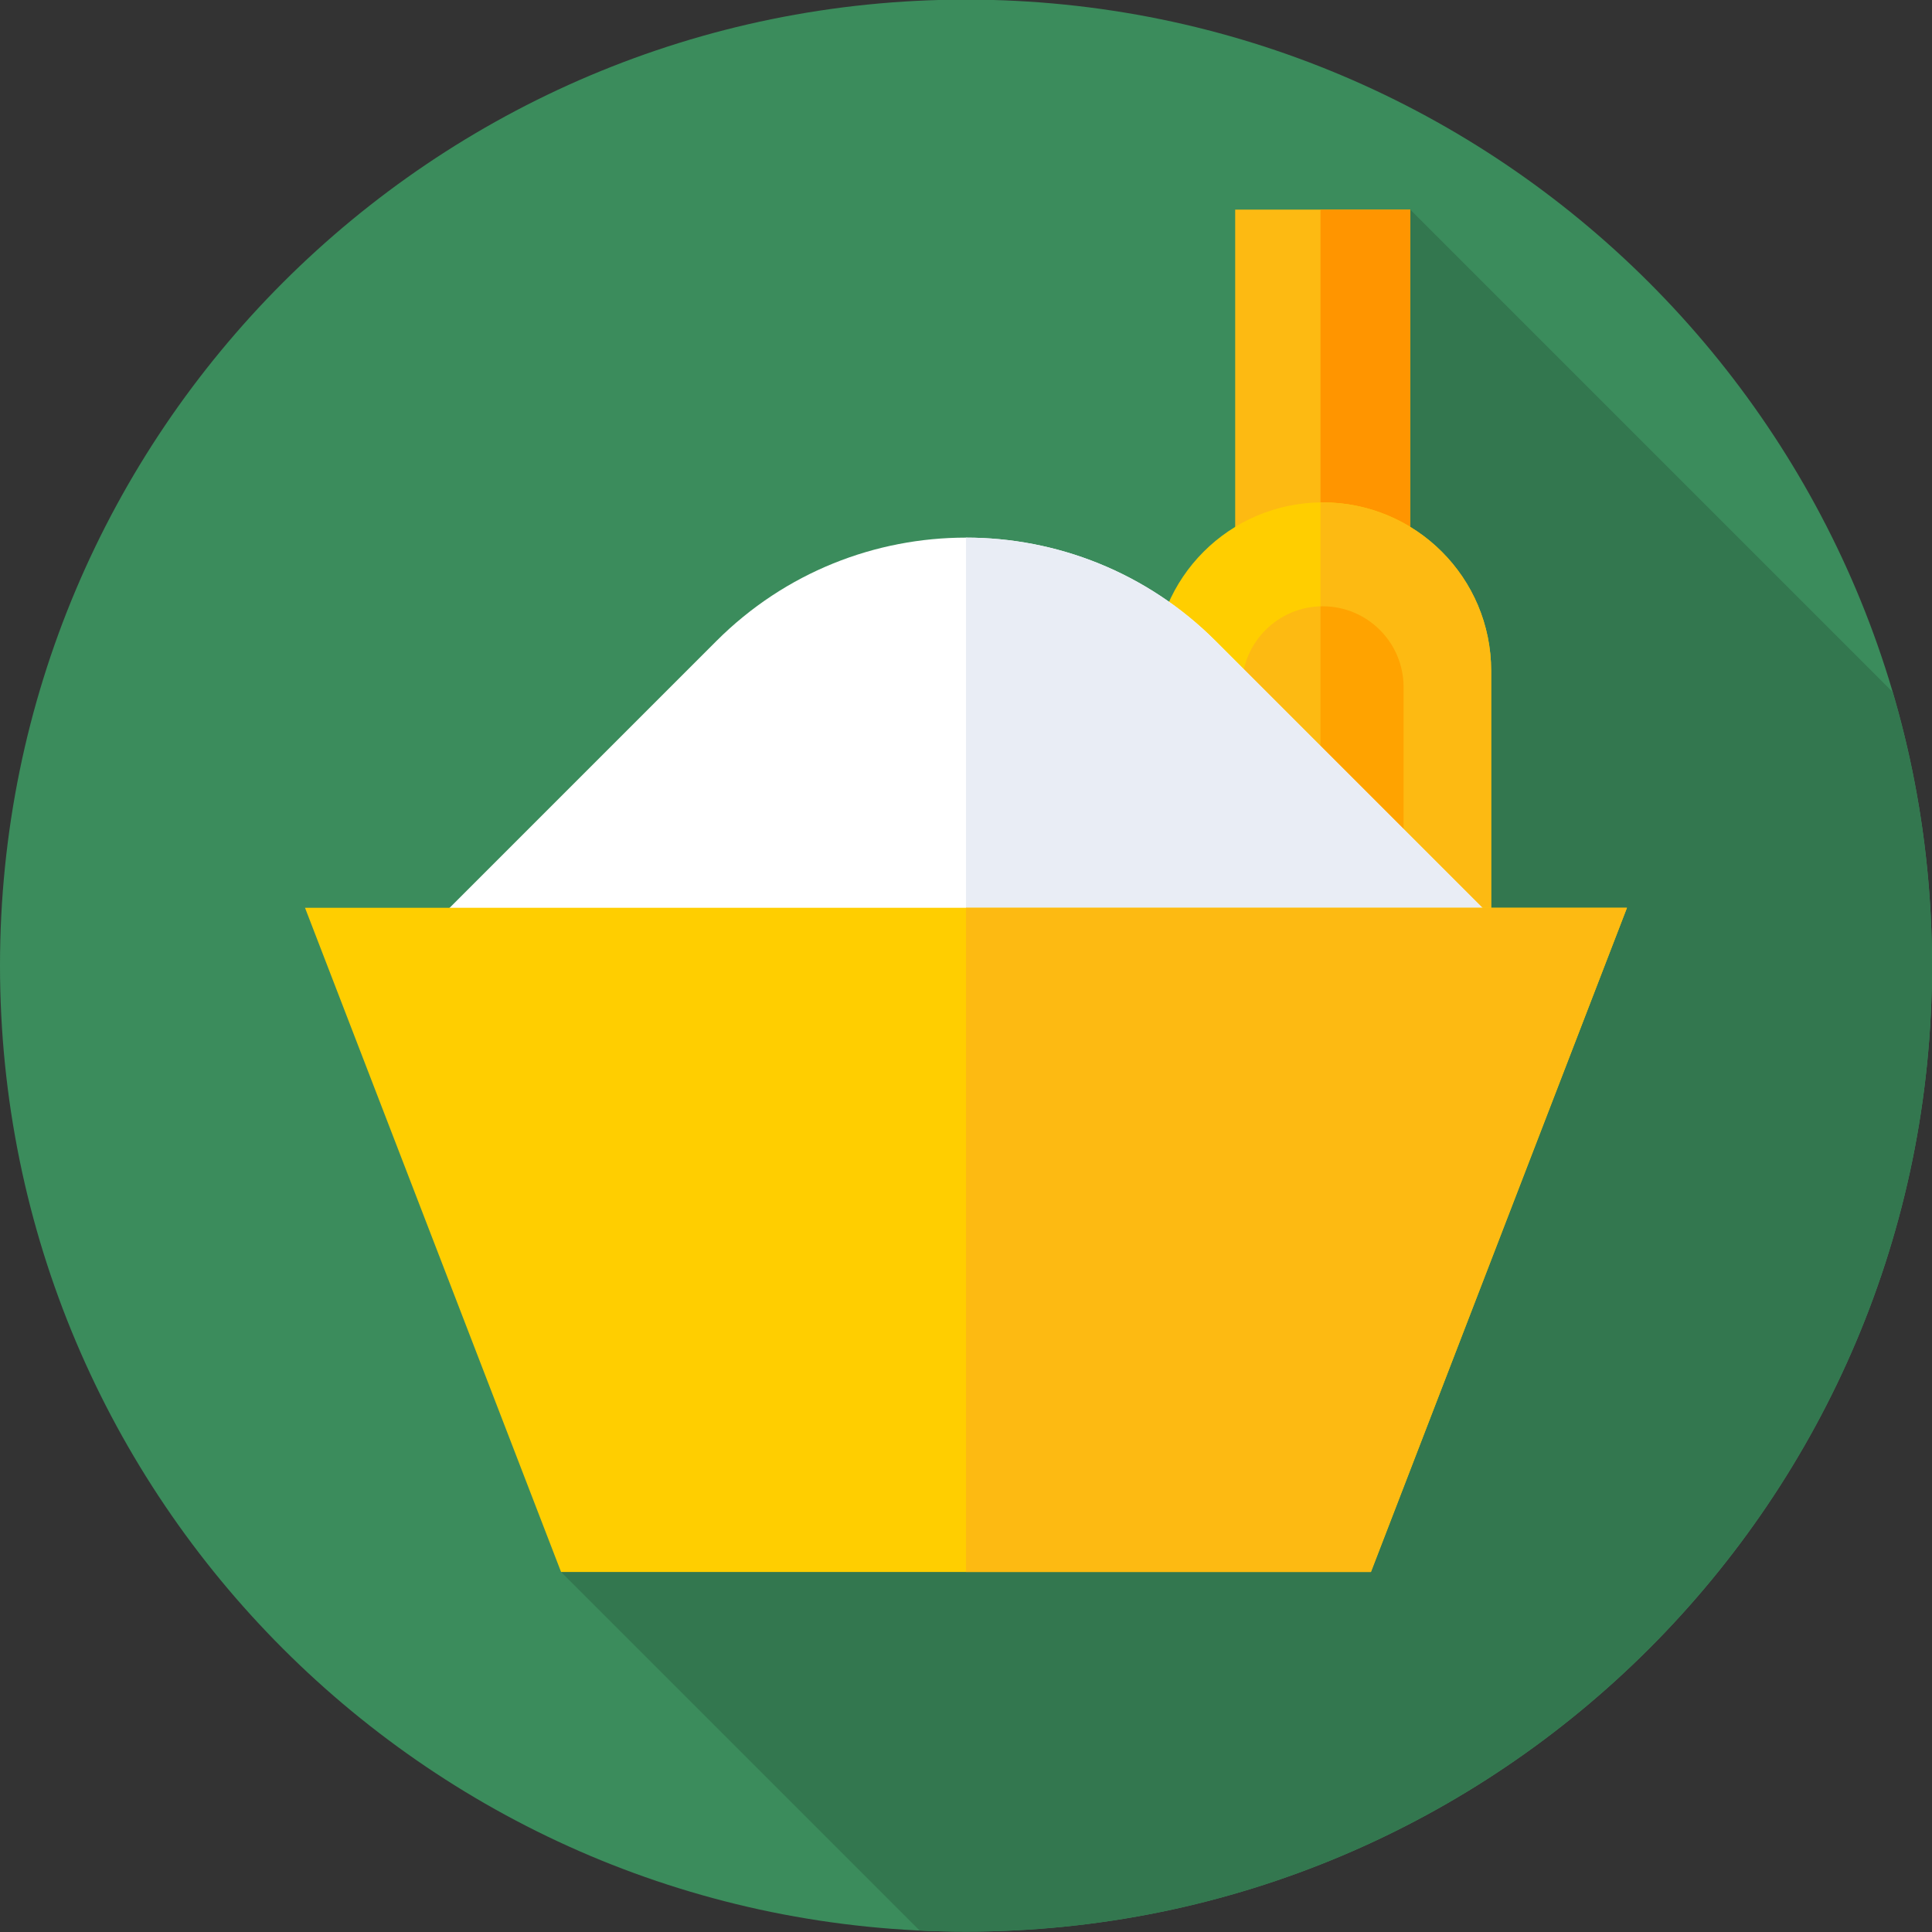
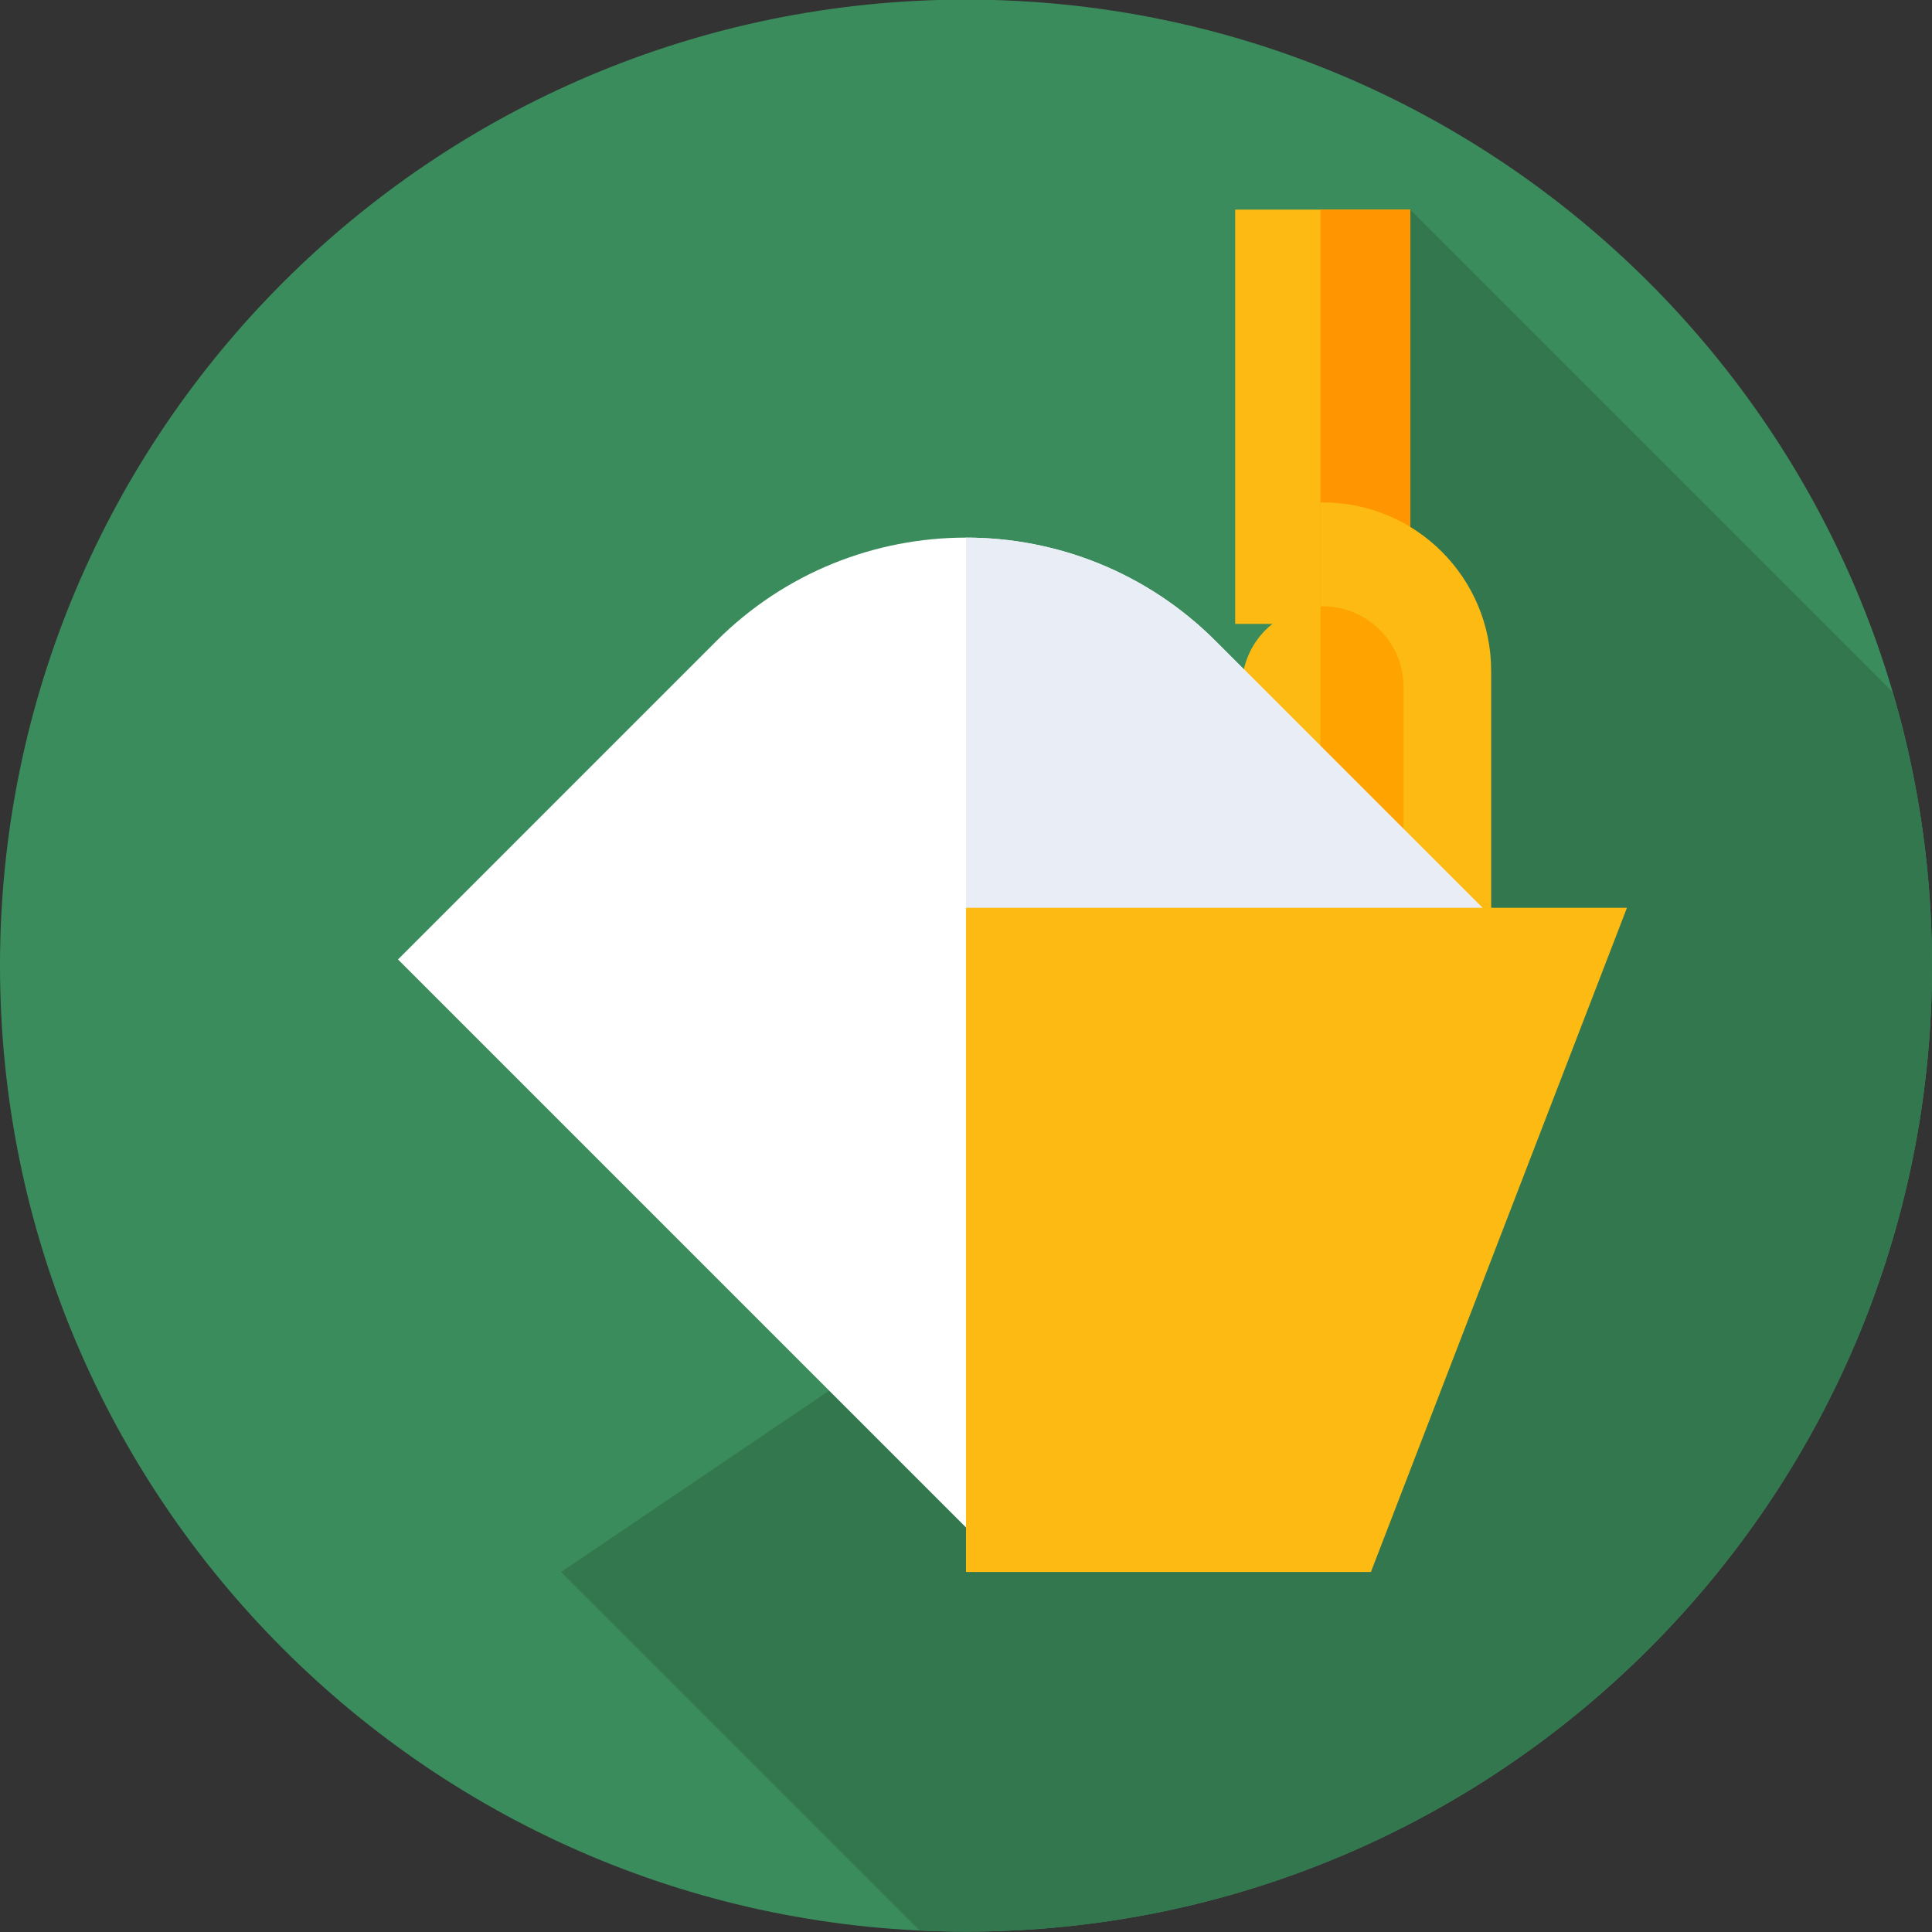
<svg xmlns="http://www.w3.org/2000/svg" id="Layer_1" data-name="Layer 1" viewBox="0 0 85.039 85.039">
  <rect x="0" y="0" width="85.039" height="85.039" fill="#333333" stroke="none" />
  <defs>
    <style> .cls-1 { fill: #e9edf5; } .cls-2 { fill: #ff9500; } .cls-3 { fill: #fff; } .cls-4 { fill: #ffce00; } .cls-5 { fill: #33774f; } .cls-6 { fill: #3b8c5c; } .cls-7 { fill: #ffa300; } .cls-8 { fill: #fdba12; } </style>
  </defs>
  <g id="Layer_2" data-name="Layer 2">
    <g id="Layer_3" data-name="Layer 3">
      <g>
        <g id="g799">
          <path id="path801" class="cls-6" d="M0,42.502C0,19.019,19.037-.017,42.52-.017s42.52,19.037,42.52,42.52-19.037,42.52-42.52,42.52S0,65.985,0,42.502" />
        </g>
        <g id="g803">
          <path id="path805" class="cls-5" d="M85.039,42.502c0-4.182-.604-8.222-1.728-12.039l-21.236-21.236-4.286,37.58-33.092,22.386,15.78,15.78c.677.032,1.358.048,2.043.048,23.483,0,42.52-19.037,42.52-42.52" />
        </g>
        <path id="path807" class="cls-8" d="M62.075,27.461h-7.707V9.227h7.707v18.233Z" />
        <path id="path809" class="cls-2" d="M62.075,9.227h-3.953v18.233h3.953V9.227Z" />
        <g id="g811">
-           <path id="path813" class="cls-4" d="M65.635,43.831h-14.828v-14.304c0-4.095,3.319-7.414,7.414-7.414s7.414,3.319,7.414,7.414v14.304Z" />
-         </g>
+           </g>
        <g id="g815">
          <path id="path817" class="cls-8" d="M65.635,29.527c0-4.095-3.319-7.414-7.414-7.414-.033,0-.066.002-.099.002v21.716h7.513v-14.304Z" />
        </g>
        <g id="g819">
          <path id="path821" class="cls-8" d="M61.78,38.293h-7.118v-8.047c0-1.965,1.593-3.559,3.559-3.559s3.559,1.593,3.559,3.559v8.047Z" />
        </g>
        <g id="g823">
          <path id="path825" class="cls-7" d="M61.78,30.246c0-1.965-1.593-3.559-3.559-3.559-.033,0-.066.004-.099.005v11.601h3.658v-8.047Z" />
        </g>
        <g id="g827">
-           <path id="path829" class="cls-3" d="M42.52,67.233l-25.002-25.002,14.016-14.017c6.067-6.067,15.904-6.067,21.971,0l14.017,14.017-25.002,25.002Z" />
+           <path id="path829" class="cls-3" d="M42.52,67.233l-25.002-25.002,14.016-14.017c6.067-6.067,15.904-6.067,21.971,0l14.017,14.017-25.002,25.002" />
        </g>
        <g id="g831">
          <path id="path833" class="cls-1" d="M67.522,42.231l-14.017-14.017c-3.033-3.034-7.009-4.55-10.985-4.55v43.569h0l25.002-25.002Z" />
        </g>
        <g id="g835">
-           <path id="path837" class="cls-4" d="M60.343,69.193H24.696l-11.271-29.237h58.188l-11.27,29.237Z" />
-         </g>
+           </g>
        <g id="g839">
          <path id="path841" class="cls-8" d="M71.613,39.956h-29.094v29.237h17.823l11.271-29.237Z" />
        </g>
      </g>
    </g>
  </g>
</svg>